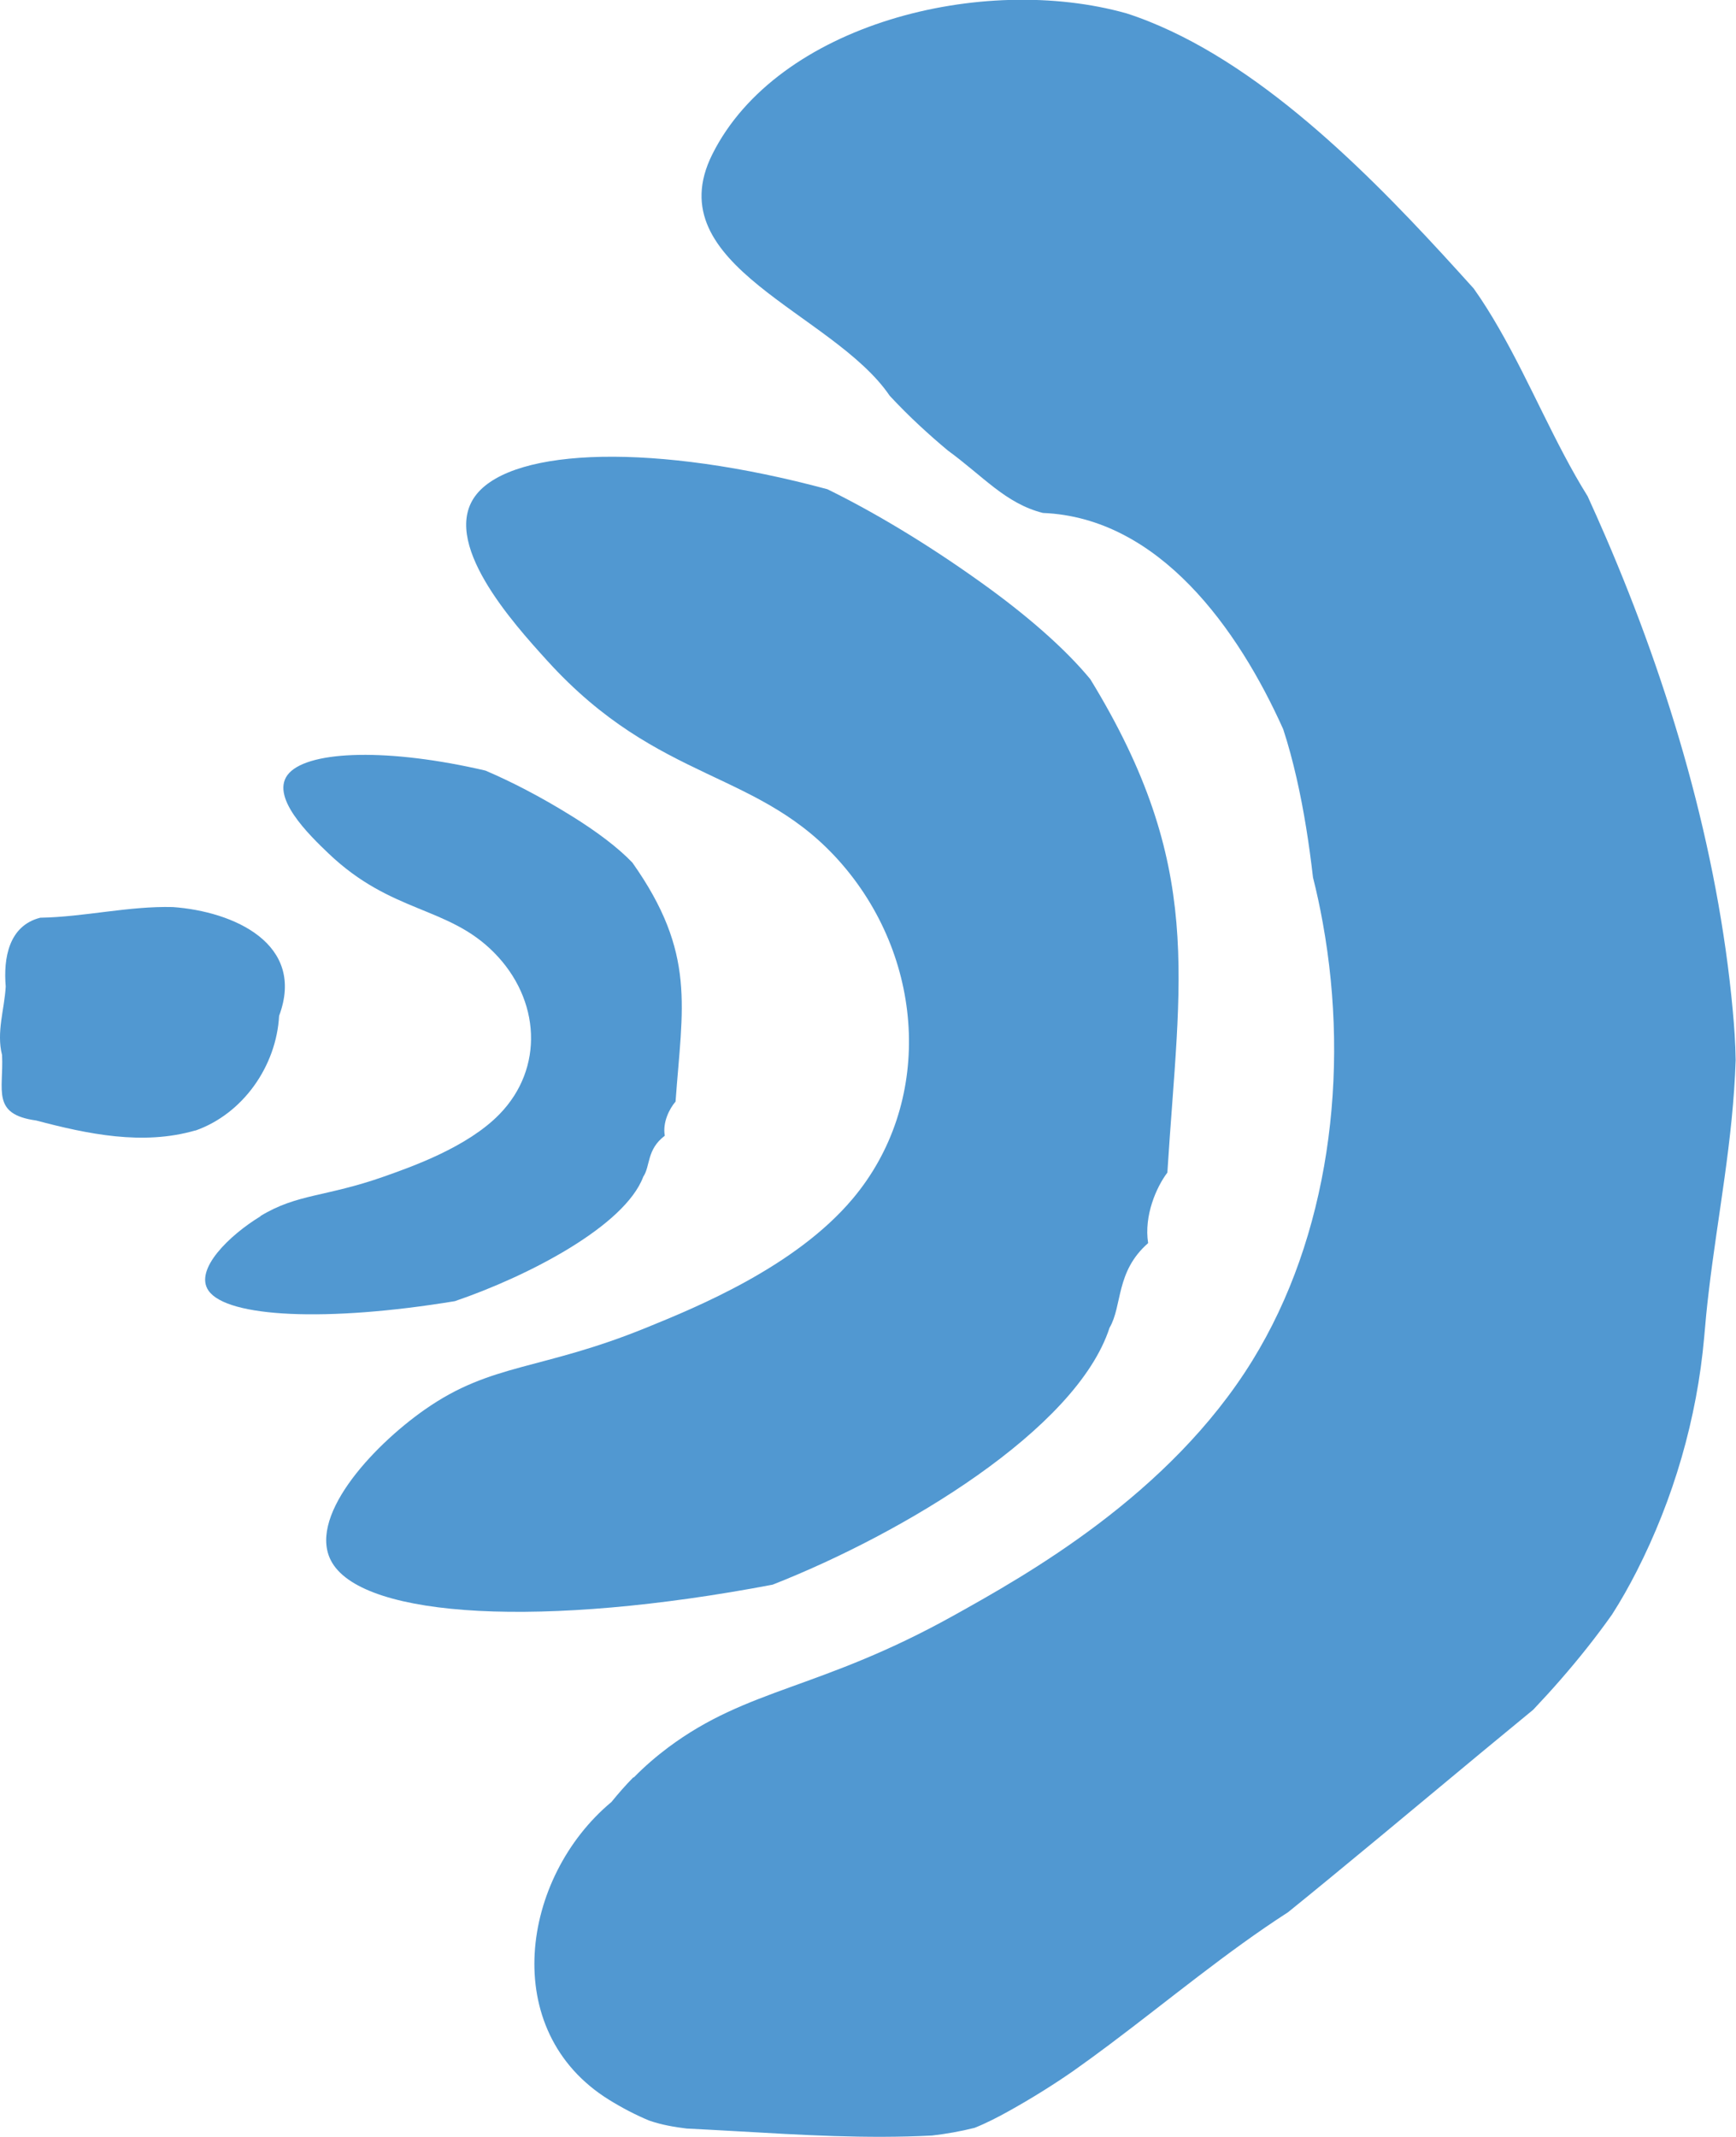
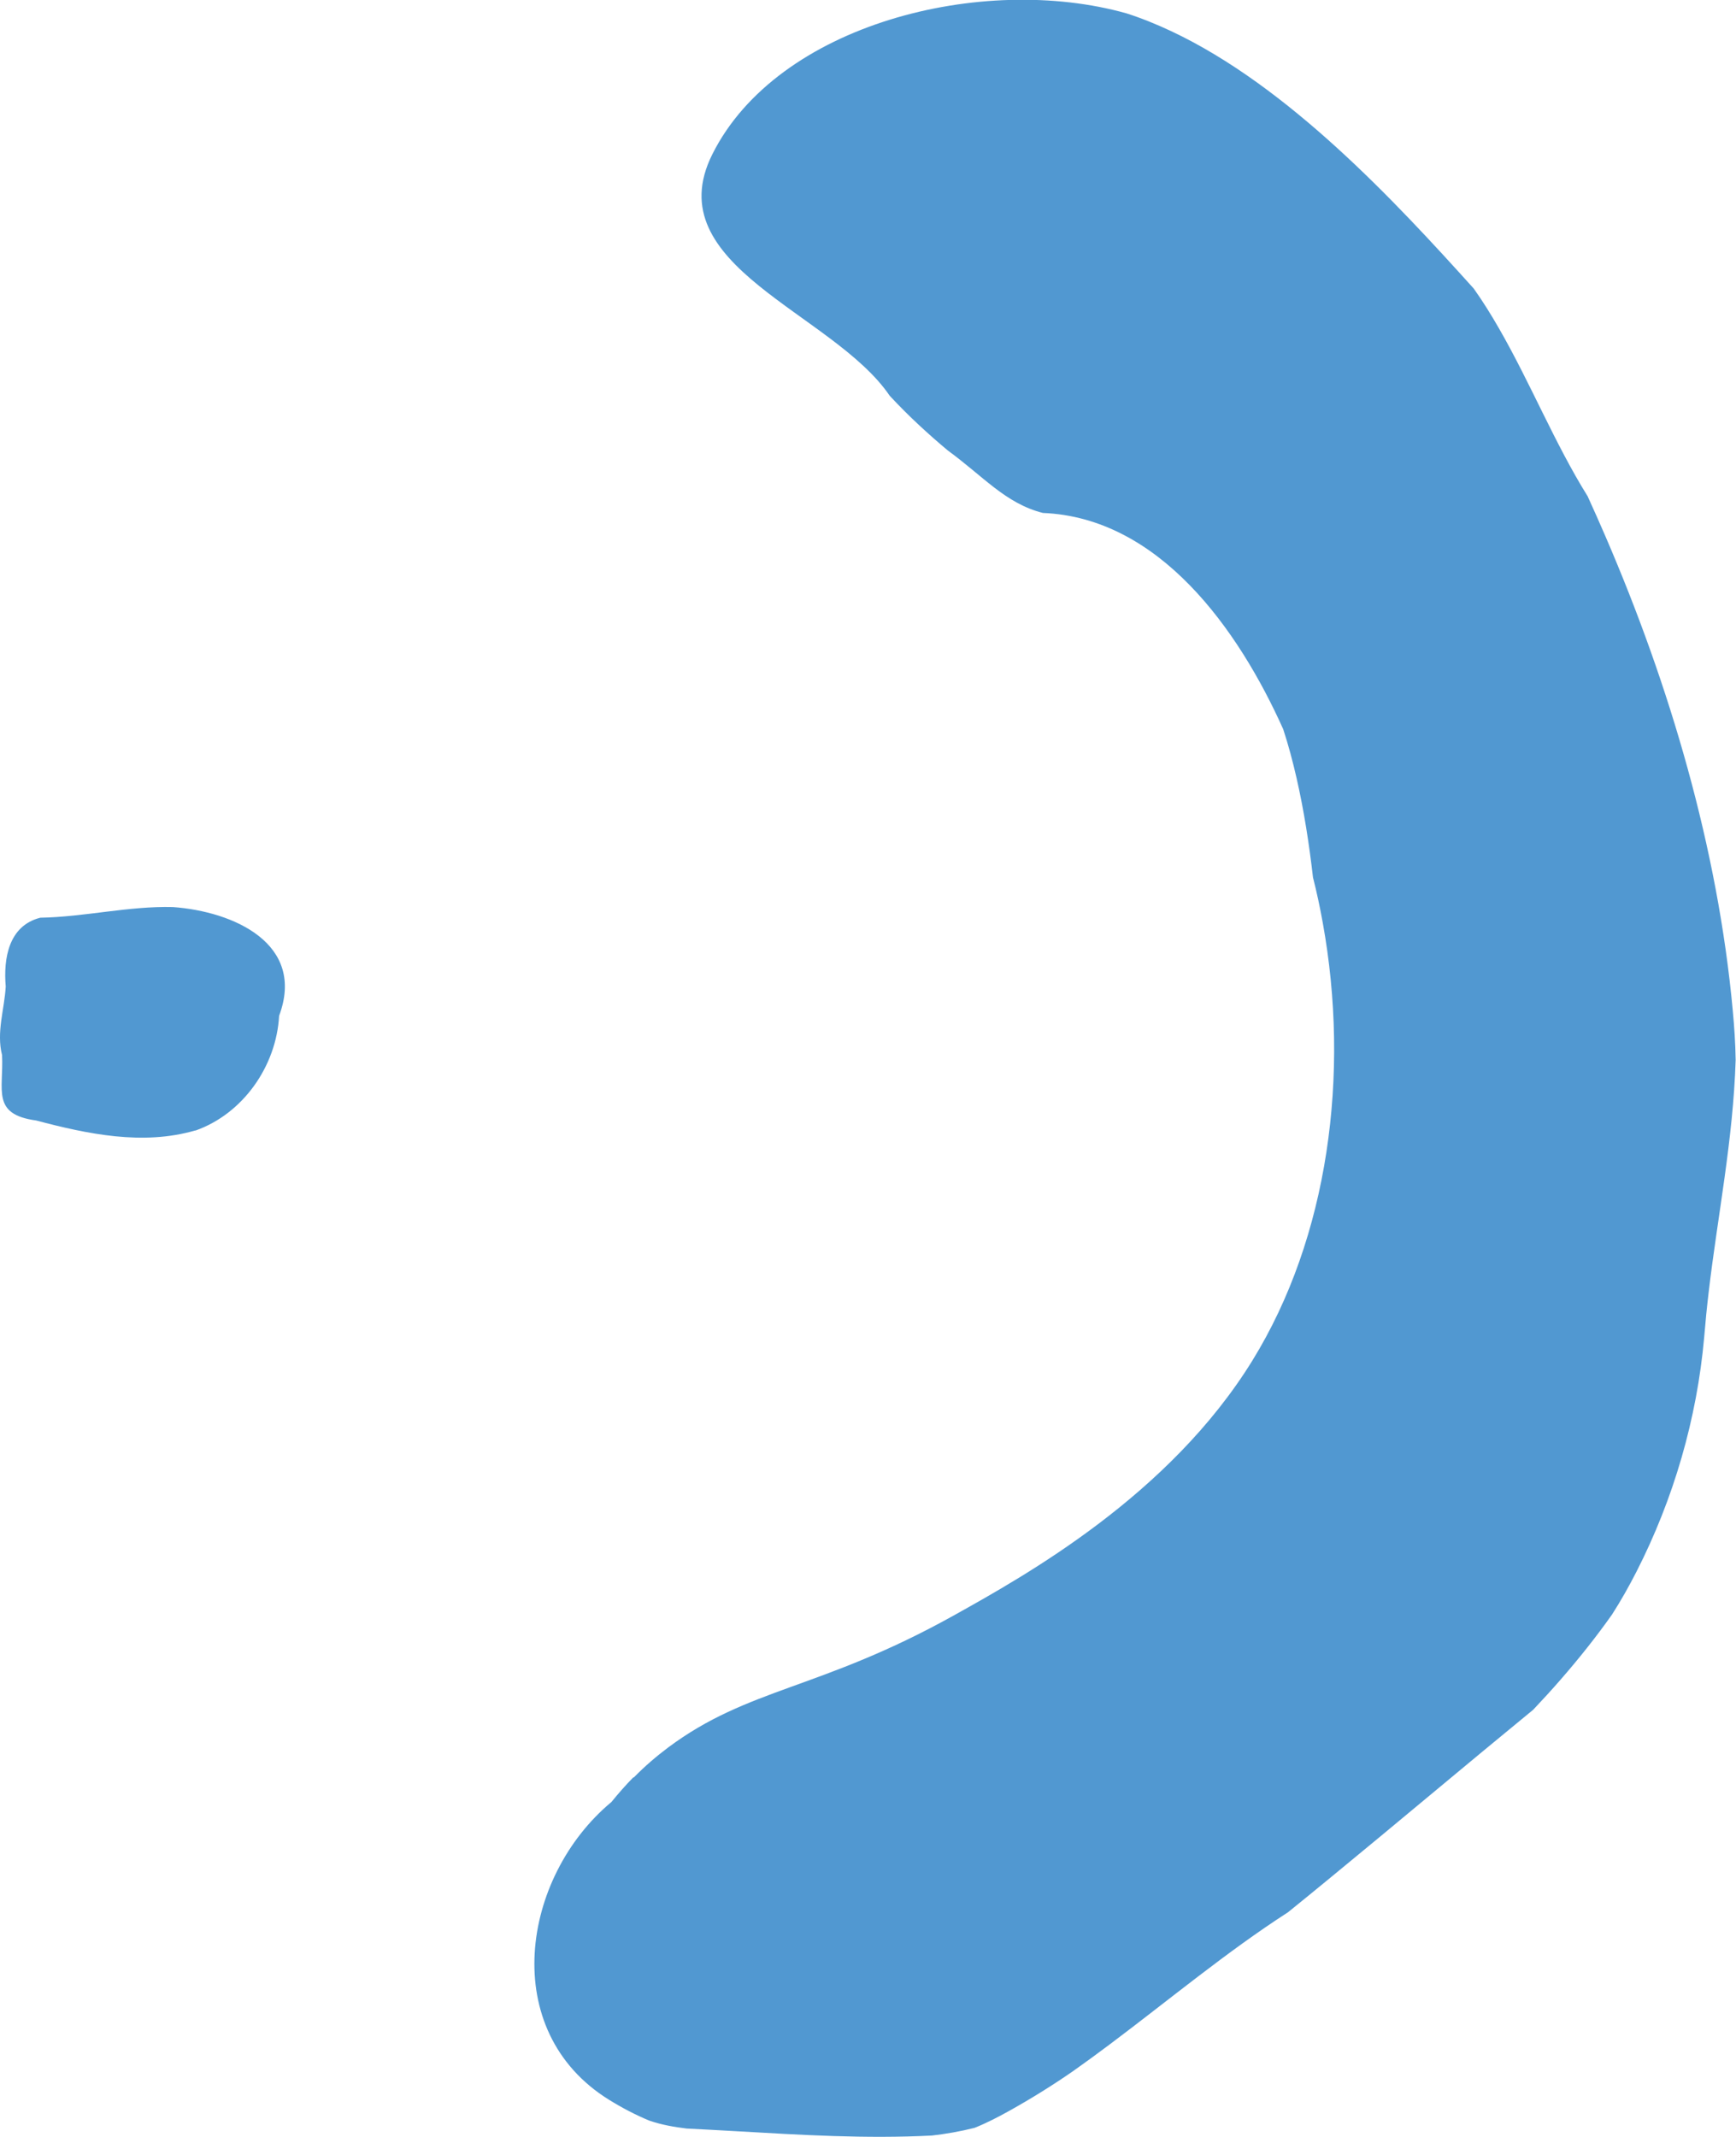
<svg xmlns="http://www.w3.org/2000/svg" id="Layer_2" data-name="Layer 2" viewBox="0 0 151.64 186.65">
  <defs>
    <style>
      .cls-1 {
        fill: #5198d1;
      }
    </style>
  </defs>
  <g id="Layer_1-2" data-name="Layer 1">
    <g>
-       <path class="cls-1" d="M55.36,155.24c.98-1,1.99-1.86,2.99-2.61,7.04-5.26,13.27-5.03,24.96-11.54,6.28-3.5,18.83-10.49,26.09-22.27,6.63-10.75,8.55-24.99,6.14-38.25-.24-1.33-.52-2.64-.85-3.94-.33-2.87-.78-5.81-1.44-8.7-.33-1.44-.71-2.87-1.16-4.24-3.91-8.72-10.82-18.48-20.99-18.89-1.63-.41-2.95-1.22-4.24-2.21-1.29-.99-2.55-2.14-4.06-3.24-.83-.69-1.67-1.43-2.52-2.22-.85-.79-1.7-1.64-2.56-2.56-4.93-7.27-20.38-11.33-15.5-21.09,5.69-11.39,23.59-15.86,36.19-12.31,1.31.42,2.61.95,3.89,1.55,10.25,4.82,19.56,14.86,26.43,22.48.79,1.11,1.51,2.27,2.2,3.47,2.76,4.79,4.9,10.11,7.75,14.67.53,1.16,1.05,2.33,1.56,3.51,5.61,13,9.82,27.24,11.12,41.43.13,1.41.23,2.83.25,4.3-.22,6.99-1.57,13.58-2.35,20.22-.16,1.33-.29,2.66-.4,4-.63,7.1-2.67,14.11-5.91,20.46-.65,1.27-1.35,2.52-2.14,3.75-1.4,1.98-2.9,3.86-4.47,5.66-.78.9-1.59,1.78-2.41,2.65-5.99,4.91-11.89,9.89-17.84,14.77-1.19.98-2.38,1.95-3.58,2.92-5.37,3.46-10.41,7.67-15.6,11.56-1.04.78-2.08,1.54-3.14,2.29-1.8,1.25-3.68,2.42-5.62,3.5-.97.54-1.95,1.05-3.02,1.48-1.24.31-2.48.53-3.71.67-5.75.3-11.46-.05-17.17-.38-1.43-.08-2.85-.16-4.28-.23-1.05-.13-2.14-.31-3.25-.69-1.19-.49-2.37-1.11-3.52-1.82-9.71-6.02-7.68-19.44.21-26.01.61-.75,1.24-1.47,1.91-2.15Z" />
-       <path class="cls-1" d="M37.12,123.1c5.83-4.09,10.13-3.39,19.35-7.15,4.34-1.77,12.99-5.29,18-11.24,6.99-8.29,6.4-20.68-.84-29.14-7.23-8.45-15.97-6.99-25.85-17.89-2.92-3.22-9.48-10.45-6.13-14.54,3.32-4.05,15.61-4.46,30.63-.41,3.99,1.96,8.58,4.68,13.4,8.13,3.99,2.85,7.33,5.76,9.56,8.46,10.01,16.36,7.8,26.03,6.73,43.09-.95,1.25-2.06,3.76-1.68,6.16-2.85,2.49-2.24,5.47-3.37,7.39-2.9,8.91-18.03,17.96-29.43,22.44-20.08,3.82-35.55,2.91-38.46-1.89-2.32-3.82,3.33-10.08,8.1-13.42Z" />
-       <path class="cls-1" d="M22.74,106.21c3.26-1.98,5.66-1.64,10.82-3.46,2.43-.86,7.27-2.56,10.07-5.44,3.91-4.01,3.58-10.02-.47-14.11-4.04-4.09-8.93-3.39-14.46-8.66-1.63-1.56-5.3-5.06-3.43-7.04,1.86-1.96,8.73-2.16,17.13-.2,2.23.95,4.8,2.27,7.49,3.94,2.23,1.38,4.1,2.79,5.35,4.1,5.6,7.92,4.36,12.6,3.77,20.87-.53.61-1.15,1.82-.94,2.98-1.6,1.21-1.25,2.65-1.88,3.58-1.62,4.32-10.09,8.7-16.46,10.87-11.23,1.85-19.88,1.41-21.51-.91-1.3-1.85,1.86-4.88,4.53-6.5Z" />
+       <path class="cls-1" d="M55.36,155.24c.98-1,1.99-1.86,2.99-2.61,7.04-5.26,13.27-5.03,24.96-11.54,6.28-3.5,18.83-10.49,26.09-22.27,6.63-10.75,8.55-24.99,6.14-38.25-.24-1.33-.52-2.64-.85-3.94-.33-2.87-.78-5.81-1.44-8.7-.33-1.44-.71-2.87-1.16-4.24-3.91-8.72-10.82-18.48-20.99-18.89-1.63-.41-2.95-1.22-4.24-2.21-1.29-.99-2.55-2.14-4.06-3.24-.83-.69-1.67-1.43-2.52-2.22-.85-.79-1.7-1.64-2.56-2.56-4.93-7.27-20.38-11.33-15.5-21.09,5.69-11.39,23.59-15.86,36.19-12.31,1.31.42,2.61.95,3.89,1.55,10.25,4.82,19.56,14.86,26.43,22.48.79,1.11,1.51,2.27,2.2,3.47,2.76,4.79,4.9,10.11,7.75,14.67.53,1.16,1.05,2.33,1.56,3.51,5.61,13,9.82,27.24,11.12,41.43.13,1.41.23,2.83.25,4.3-.22,6.99-1.57,13.58-2.35,20.22-.16,1.33-.29,2.66-.4,4-.63,7.1-2.67,14.11-5.91,20.46-.65,1.27-1.35,2.52-2.14,3.75-1.4,1.98-2.9,3.86-4.47,5.66-.78.9-1.59,1.78-2.41,2.65-5.99,4.91-11.89,9.89-17.84,14.77-1.19.98-2.38,1.95-3.58,2.92-5.37,3.46-10.41,7.67-15.6,11.56-1.04.78-2.08,1.54-3.14,2.29-1.8,1.25-3.68,2.42-5.62,3.5-.97.54-1.95,1.05-3.02,1.48-1.24.31-2.48.53-3.71.67-5.75.3-11.46-.05-17.17-.38-1.43-.08-2.85-.16-4.28-.23-1.05-.13-2.14-.31-3.25-.69-1.19-.49-2.37-1.11-3.52-1.82-9.71-6.02-7.68-19.44.21-26.01.61-.75,1.24-1.47,1.91-2.15" />
      <path class="cls-1" d="M17.06,98.73c-4.58,1.33-9.4.32-13.9-.87-3.94-.54-2.83-2.66-2.98-5.71-.51-2,.21-4.01.32-5.99-.21-2.45.25-5.31,3.02-6.01,3.82-.06,7.71-1.03,11.58-.93,5.3.38,11.63,3.2,9.28,9.5-.24,4.38-3.14,8.55-7.31,10.02Z" />
    </g>
  </g>
</svg>